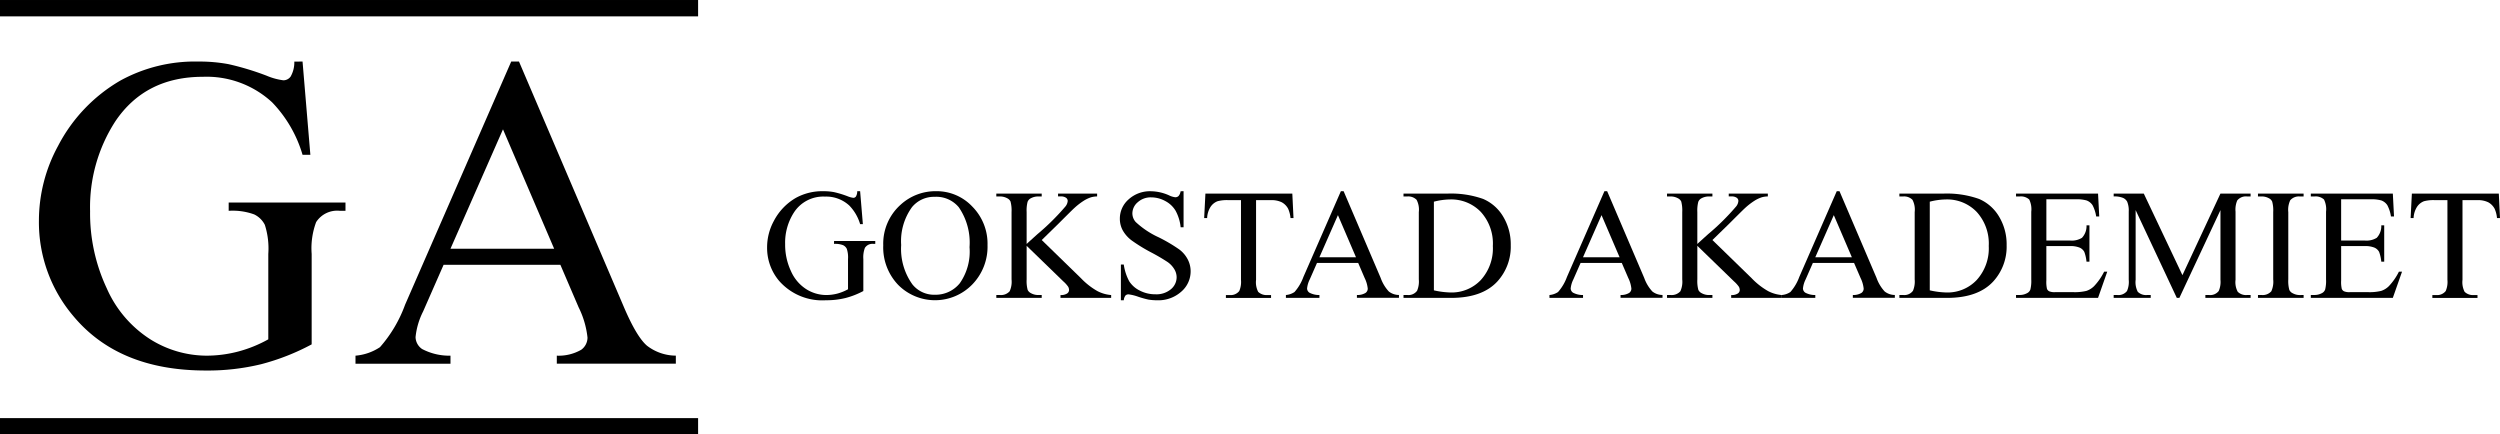
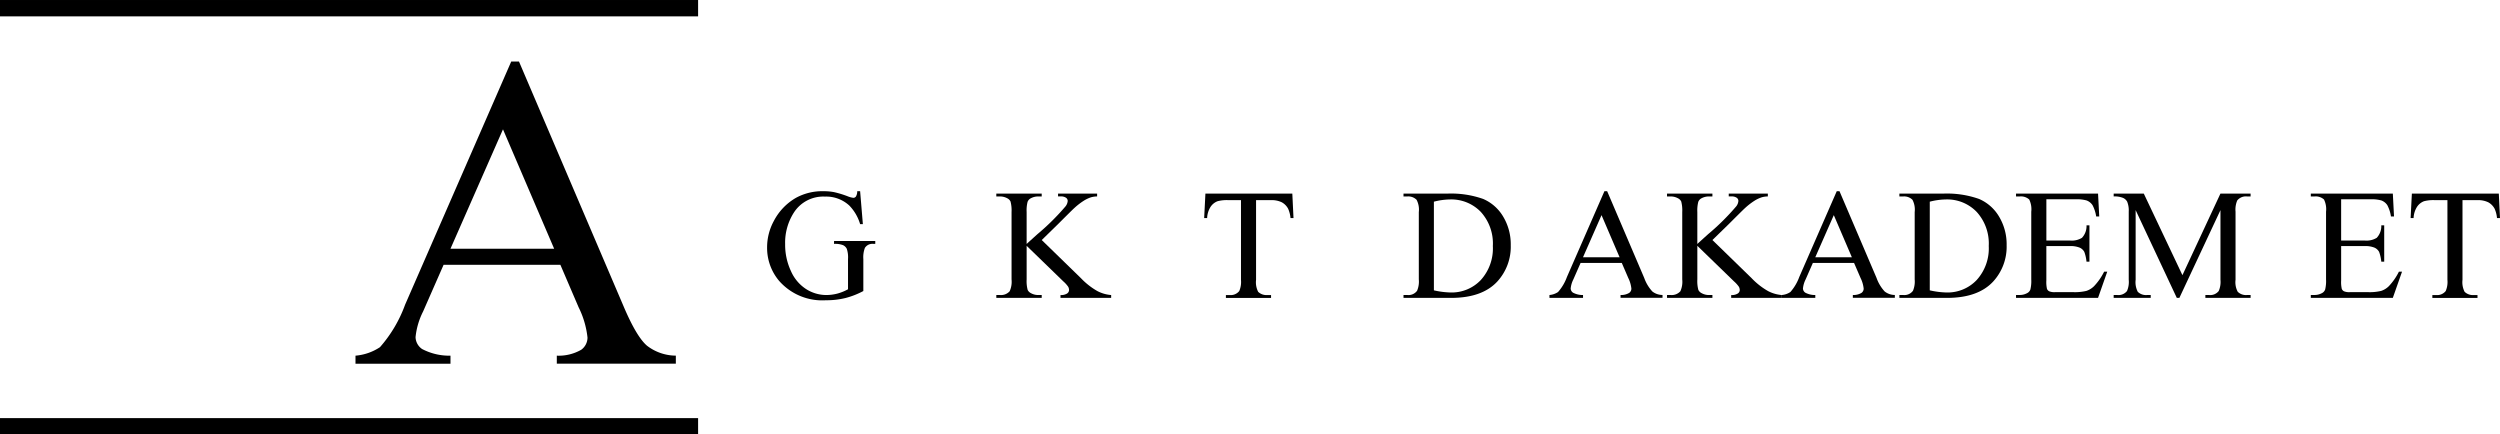
<svg xmlns="http://www.w3.org/2000/svg" width="320" height="55.613" viewBox="0 0 320 55.613">
  <defs>
    <clipPath id="clip-path">
      <rect id="Rectangle_3" data-name="Rectangle 3" width="320" height="55.613" />
    </clipPath>
  </defs>
  <g id="Group_2" data-name="Group 2" transform="translate(0 0)">
    <g id="Group_1" data-name="Group 1" transform="translate(0 0)" clip-path="url(#clip-path)">
-       <path id="Path_1" data-name="Path 1" d="M41.584,12.4l1,11.934h-1a16.25,16.25,0,0,0-3.9-6.72,12.355,12.355,0,0,0-8.855-3.263q-7.376,0-11.219,5.716A20.216,20.216,0,0,0,14.39,31.56a22.583,22.583,0,0,0,2.135,9.871,14.767,14.767,0,0,0,5.6,6.538,13.635,13.635,0,0,0,7.1,2.077,15.975,15.975,0,0,0,4.129-.531A16.6,16.6,0,0,0,37.2,47.955V37.025a9.923,9.923,0,0,0-.442-3.722,2.951,2.951,0,0,0-1.368-1.339,8.079,8.079,0,0,0-3.261-.459V30.444H47.08v1.061h-.712a3.2,3.2,0,0,0-3.046,1.449,9.6,9.6,0,0,0-.571,4.071V48.6a29.241,29.241,0,0,1-6.465,2.539,28.92,28.92,0,0,1-7.088.808q-11.192,0-17-7.026A18.53,18.53,0,0,1,7.84,32.758,19.98,19.98,0,0,1,10.29,23.2a20.631,20.631,0,0,1,7.973-8.365A19.843,19.843,0,0,1,28.287,12.4a20.183,20.183,0,0,1,3.827.335A35.3,35.3,0,0,1,37,14.216a8.059,8.059,0,0,0,2.138.585,1.149,1.149,0,0,0,.925-.487,3.678,3.678,0,0,0,.468-1.91Z" transform="translate(-2.858 -4.521)" />
      <path id="Path_2" data-name="Path 2" d="M97.032,36.356,90.484,21.075l-6.72,15.281Zm.8,2.063H82.881l-2.62,5.967a9.3,9.3,0,0,0-.968,3.289,1.9,1.9,0,0,0,.839,1.521,7.467,7.467,0,0,0,3.632.851v1.031H71.605V50.047a6.665,6.665,0,0,0,3.132-1.087,17,17,0,0,0,3.218-5.439L91.538,12.4h.995l13.44,31.452q1.624,3.794,2.948,4.922a6.1,6.1,0,0,0,3.688,1.269v1.031H97.373V50.047a5.8,5.8,0,0,0,3.12-.753,1.93,1.93,0,0,0,.81-1.561,11.408,11.408,0,0,0-1.138-3.878Z" transform="translate(-26.102 -4.521)" />
      <path id="Path_3" data-name="Path 3" d="M166.419,38.515l.351,4.213h-.351a5.753,5.753,0,0,0-1.377-2.372,4.363,4.363,0,0,0-3.127-1.153,4.467,4.467,0,0,0-3.958,2.018,7.126,7.126,0,0,0-1.136,4.054,7.974,7.974,0,0,0,.753,3.486,5.208,5.208,0,0,0,1.974,2.307,4.806,4.806,0,0,0,2.508.734,5.674,5.674,0,0,0,1.458-.186,6.029,6.029,0,0,0,1.355-.552V47.205a3.471,3.471,0,0,0-.155-1.313,1.02,1.02,0,0,0-.483-.473,2.833,2.833,0,0,0-1.15-.163v-.373h5.276v.373h-.251a1.132,1.132,0,0,0-1.076.512,3.4,3.4,0,0,0-.2,1.437v4.085a10.266,10.266,0,0,1-2.281.894,10.139,10.139,0,0,1-2.5.287,7.336,7.336,0,0,1-6-2.482,6.531,6.531,0,0,1-1.537-4.291,7.059,7.059,0,0,1,.863-3.376,7.289,7.289,0,0,1,2.816-2.952,6.992,6.992,0,0,1,3.538-.856,7.119,7.119,0,0,1,1.351.117,12.435,12.435,0,0,1,1.723.524,2.872,2.872,0,0,0,.753.206.406.406,0,0,0,.328-.172,1.289,1.289,0,0,0,.165-.674Z" transform="translate(-56.323 -14.039)" />
-       <path id="Path_4" data-name="Path 4" d="M184.515,39.234a3.634,3.634,0,0,0-2.936,1.327A7.409,7.409,0,0,0,180.2,45.4a7.8,7.8,0,0,0,1.427,5.027,3.556,3.556,0,0,0,2.9,1.339,3.987,3.987,0,0,0,3.172-1.465,7.043,7.043,0,0,0,1.251-4.626,7.965,7.965,0,0,0-1.377-5.109,3.746,3.746,0,0,0-3.055-1.336m.191-.719a6.25,6.25,0,0,1,4.6,1.973,6.744,6.744,0,0,1,1.944,4.927,6.933,6.933,0,0,1-1.96,5.049,6.645,6.645,0,0,1-9.472.048,6.94,6.94,0,0,1-1.915-5.069,6.682,6.682,0,0,1,2.211-5.185,6.6,6.6,0,0,1,4.593-1.742" transform="translate(-64.85 -14.039)" />
      <path id="Path_5" data-name="Path 5" d="M206.5,44.938l5.025,4.891a9.122,9.122,0,0,0,2.11,1.65,4.611,4.611,0,0,0,1.75.5v.363H208.9v-.363a1.419,1.419,0,0,0,.839-.193.541.541,0,0,0,.256-.428.9.9,0,0,0-.1-.423,3.751,3.751,0,0,0-.628-.7l-4.7-4.557v4.3a4.394,4.394,0,0,0,.129,1.339.9.9,0,0,0,.423.423,1.876,1.876,0,0,0,.916.236h.461v.363h-5.81v-.363h.483a1.477,1.477,0,0,0,1.226-.483,2.95,2.95,0,0,0,.241-1.516V41.355a4.469,4.469,0,0,0-.132-1.348.915.915,0,0,0-.411-.411,1.946,1.946,0,0,0-.925-.236h-.483v-.366h5.81v.366h-.461a1.985,1.985,0,0,0-.916.224.867.867,0,0,0-.433.473,4.479,4.479,0,0,0-.119,1.3v4.085q.2-.187,1.377-1.25a30.1,30.1,0,0,0,3.608-3.572,1.273,1.273,0,0,0,.273-.691.508.508,0,0,0-.213-.4,1.139,1.139,0,0,0-.712-.172h-.311v-.366h5v.366a2.971,2.971,0,0,0-.8.117,4.221,4.221,0,0,0-.884.418,8.689,8.689,0,0,0-1.286,1q-.223.2-2.042,2.018Z" transform="translate(-73.157 -14.214)" />
-       <path id="Path_6" data-name="Path 6" d="M233.723,38.515v4.616h-.373a5.639,5.639,0,0,0-.648-2.118,3.339,3.339,0,0,0-1.332-1.247,3.735,3.735,0,0,0-1.788-.464,2.464,2.464,0,0,0-1.728.626,1.882,1.882,0,0,0-.684,1.423,1.66,1.66,0,0,0,.433,1.111,11.076,11.076,0,0,0,2.964,1.967,20.4,20.4,0,0,1,2.608,1.542,3.741,3.741,0,0,1,1.076,1.262,3.287,3.287,0,0,1,.376,1.528,3.424,3.424,0,0,1-1.2,2.613,4.4,4.4,0,0,1-3.091,1.1,6.915,6.915,0,0,1-1.117-.088,11.8,11.8,0,0,1-1.291-.361,5.918,5.918,0,0,0-1.241-.308.526.526,0,0,0-.4.148,1.148,1.148,0,0,0-.217.609h-.37V47.9h.37a6.348,6.348,0,0,0,.7,2.149,3.363,3.363,0,0,0,1.351,1.186,4.264,4.264,0,0,0,2,.473,2.879,2.879,0,0,0,1.985-.65,2,2,0,0,0,.729-1.537,2.025,2.025,0,0,0-.277-.993,3.008,3.008,0,0,0-.859-.935,24.588,24.588,0,0,0-2.142-1.255,21.134,21.134,0,0,1-2.486-1.53,4.167,4.167,0,0,1-1.121-1.26,3.088,3.088,0,0,1-.383-1.516,3.257,3.257,0,0,1,1.126-2.476,4.061,4.061,0,0,1,2.863-1.038,5.87,5.87,0,0,1,2.3.521,2.388,2.388,0,0,0,.794.247.6.6,0,0,0,.428-.153,1.2,1.2,0,0,0,.266-.615Z" transform="translate(-82.226 -14.039)" />
      <path id="Path_7" data-name="Path 7" d="M253.831,38.995l.151,3.129H253.6a3.77,3.77,0,0,0-.3-1.181,2,2,0,0,0-.829-.841,2.955,2.955,0,0,0-1.361-.27h-1.92v10.2a2.678,2.678,0,0,0,.27,1.535,1.526,1.526,0,0,0,1.176.413h.473v.366h-5.78v-.366h.483a1.4,1.4,0,0,0,1.226-.512,2.948,2.948,0,0,0,.221-1.437v-10.2h-1.638a4.62,4.62,0,0,0-1.358.139,1.865,1.865,0,0,0-.894.717,2.889,2.889,0,0,0-.442,1.437h-.38l.16-3.129Z" transform="translate(-88.414 -14.214)" />
-       <path id="Path_8" data-name="Path 8" d="M267.982,46.969l-2.312-5.393L263.3,46.969Zm.282.729h-5.276l-.925,2.106a3.31,3.31,0,0,0-.342,1.162.669.669,0,0,0,.3.535,2.616,2.616,0,0,0,1.281.3v.365h-4.291V51.8a2.315,2.315,0,0,0,1.1-.383,5.968,5.968,0,0,0,1.136-1.92l4.8-10.983h.351l4.743,11.1a5.017,5.017,0,0,0,1.042,1.735,2.119,2.119,0,0,0,1.3.447v.365H268.1V51.8a2.006,2.006,0,0,0,1.1-.266.677.677,0,0,0,.287-.55,4.008,4.008,0,0,0-.4-1.368Z" transform="translate(-94.415 -14.039)" />
      <path id="Path_9" data-name="Path 9" d="M286.59,51.378a10.6,10.6,0,0,0,2.142.275,5.135,5.135,0,0,0,3.868-1.6,6.024,6.024,0,0,0,1.537-4.35,6.01,6.01,0,0,0-1.537-4.359,5.243,5.243,0,0,0-3.949-1.6,8.664,8.664,0,0,0-2.061.287Zm-3.889.963v-.363h.511a1.366,1.366,0,0,0,1.226-.543,3.011,3.011,0,0,0,.222-1.456v-8.62a2.7,2.7,0,0,0-.282-1.566,1.491,1.491,0,0,0-1.167-.432H282.7V39h5.548a12.311,12.311,0,0,1,4.647.679,5.494,5.494,0,0,1,2.563,2.262,6.868,6.868,0,0,1,.97,3.662,6.594,6.594,0,0,1-1.728,4.655q-1.94,2.087-5.91,2.087Z" transform="translate(-103.052 -14.215)" />
      <path id="Path_10" data-name="Path 10" d="M321.078,46.969l-2.312-5.393-2.372,5.393Zm.282.729h-5.276l-.925,2.106a3.31,3.31,0,0,0-.342,1.162.669.669,0,0,0,.3.535,2.616,2.616,0,0,0,1.281.3v.365H312.1V51.8a2.316,2.316,0,0,0,1.1-.383,5.968,5.968,0,0,0,1.136-1.92l4.8-10.983h.351l4.743,11.1a5.017,5.017,0,0,0,1.042,1.735,2.12,2.12,0,0,0,1.3.447v.365H321.2V51.8a2.006,2.006,0,0,0,1.1-.266.676.676,0,0,0,.287-.55,4.007,4.007,0,0,0-.4-1.368Z" transform="translate(-113.77 -14.039)" />
      <path id="Path_11" data-name="Path 11" d="M341.591,44.938l5.025,4.891a9.133,9.133,0,0,0,2.11,1.65,4.61,4.61,0,0,0,1.75.5v.363h-6.483v-.363a1.419,1.419,0,0,0,.839-.193.541.541,0,0,0,.256-.428.9.9,0,0,0-.1-.423,3.83,3.83,0,0,0-.628-.7l-4.7-4.557v4.3a4.393,4.393,0,0,0,.129,1.339.9.9,0,0,0,.423.423,1.876,1.876,0,0,0,.916.236h.461v.363h-5.81v-.363h.483a1.477,1.477,0,0,0,1.227-.483,2.958,2.958,0,0,0,.239-1.516V41.355a4.5,4.5,0,0,0-.129-1.348.909.909,0,0,0-.414-.411,1.928,1.928,0,0,0-.923-.236h-.483v-.366h5.81v.366h-.461a1.985,1.985,0,0,0-.916.224.866.866,0,0,0-.433.473,4.479,4.479,0,0,0-.12,1.3v4.085q.2-.187,1.377-1.25a30.1,30.1,0,0,0,3.608-3.572,1.267,1.267,0,0,0,.27-.691.505.505,0,0,0-.21-.4,1.144,1.144,0,0,0-.712-.172h-.313v-.366h5.006v.366a2.971,2.971,0,0,0-.8.117,4.163,4.163,0,0,0-.884.418,8.69,8.69,0,0,0-1.286,1q-.223.2-2.042,2.018Z" transform="translate(-122.401 -14.214)" />
      <path id="Path_12" data-name="Path 12" d="M367.863,46.969l-2.312-5.393-2.372,5.393Zm.282.729h-5.276l-.925,2.106a3.309,3.309,0,0,0-.342,1.162.669.669,0,0,0,.3.535,2.615,2.615,0,0,0,1.281.3v.365h-4.291V51.8a2.315,2.315,0,0,0,1.1-.383,5.968,5.968,0,0,0,1.136-1.92l4.8-10.983h.351l4.743,11.1a5.016,5.016,0,0,0,1.042,1.735,2.119,2.119,0,0,0,1.3.447v.365h-5.377V51.8a2.006,2.006,0,0,0,1.1-.266.677.677,0,0,0,.287-.55,4.008,4.008,0,0,0-.4-1.368Z" transform="translate(-130.824 -14.039)" />
      <path id="Path_13" data-name="Path 13" d="M386.47,51.378a10.617,10.617,0,0,0,2.142.275,5.131,5.131,0,0,0,3.868-1.6,6.026,6.026,0,0,0,1.54-4.35,6.011,6.011,0,0,0-1.54-4.359,5.24,5.24,0,0,0-3.949-1.6,8.664,8.664,0,0,0-2.06.287Zm-3.89.963v-.363h.514a1.367,1.367,0,0,0,1.226-.543,3.052,3.052,0,0,0,.22-1.456v-8.62a2.7,2.7,0,0,0-.282-1.566,1.489,1.489,0,0,0-1.164-.432h-.514V39h5.548a12.312,12.312,0,0,1,4.648.679,5.5,5.5,0,0,1,2.565,2.262,6.884,6.884,0,0,1,.968,3.662,6.594,6.594,0,0,1-1.728,4.655q-1.94,2.087-5.91,2.087Z" transform="translate(-139.46 -14.215)" />
      <path id="Path_14" data-name="Path 14" d="M409.963,39.724V45h3a2.489,2.489,0,0,0,1.559-.347,2.2,2.2,0,0,0,.581-1.594h.373v4.647H415.1a5,5,0,0,0-.28-1.25,1.256,1.256,0,0,0-.592-.543,3.089,3.089,0,0,0-1.267-.2h-3v4.4a3.916,3.916,0,0,0,.081,1.078.616.616,0,0,0,.28.306,1.734,1.734,0,0,0,.765.112H413.4a6.376,6.376,0,0,0,1.678-.158,2.5,2.5,0,0,0,1-.619,7.57,7.57,0,0,0,1.277-1.841h.4l-1.176,3.347h-10.5v-.366h.483a1.95,1.95,0,0,0,.916-.225.845.845,0,0,0,.437-.473,4.56,4.56,0,0,0,.115-1.289V41.318a2.849,2.849,0,0,0-.261-1.566,1.579,1.579,0,0,0-1.207-.392h-.483v-.365h10.5l.151,2.923h-.392a4.482,4.482,0,0,0-.468-1.446,1.582,1.582,0,0,0-.758-.6,4.585,4.585,0,0,0-1.418-.148Z" transform="translate(-148.028 -14.214)" />
      <path id="Path_15" data-name="Path 15" d="M433.824,52.34l-5.267-11.231v8.92a2.667,2.667,0,0,0,.273,1.535,1.5,1.5,0,0,0,1.174.414h.483v.363h-4.743v-.363h.482a1.391,1.391,0,0,0,1.225-.514,2.9,2.9,0,0,0,.222-1.434V41.307a2.991,2.991,0,0,0-.2-1.279,1.11,1.11,0,0,0-.519-.479,2.852,2.852,0,0,0-1.209-.191v-.366H429.6l4.947,10.445,4.865-10.445h3.859v.366H442.8a1.41,1.41,0,0,0-1.236.512,2.958,2.958,0,0,0-.22,1.437v8.721a2.587,2.587,0,0,0,.282,1.535,1.5,1.5,0,0,0,1.174.414h.473v.363h-5.79v-.363h.483a1.381,1.381,0,0,0,1.226-.514,2.9,2.9,0,0,0,.222-1.434v-8.92L434.156,52.34Z" transform="translate(-155.195 -14.214)" />
-       <path id="Path_16" data-name="Path 16" d="M460.653,51.977v.363h-5.841v-.363h.483a1.47,1.47,0,0,0,1.226-.48,2.968,2.968,0,0,0,.241-1.518V41.357a4.284,4.284,0,0,0-.132-1.338.888.888,0,0,0-.411-.423,1.924,1.924,0,0,0-.925-.237h-.483V39h5.841v.363h-.492a1.464,1.464,0,0,0-1.217.483,2.846,2.846,0,0,0-.251,1.516v8.621a4.277,4.277,0,0,0,.132,1.339.887.887,0,0,0,.421.423,1.882,1.882,0,0,0,.916.236Z" transform="translate(-165.791 -14.215)" />
      <path id="Path_17" data-name="Path 17" d="M469.338,39.724V45h3a2.489,2.489,0,0,0,1.559-.347,2.2,2.2,0,0,0,.581-1.594h.373v4.647h-.373a5,5,0,0,0-.28-1.25,1.256,1.256,0,0,0-.592-.543,3.089,3.089,0,0,0-1.267-.2h-3v4.4a3.915,3.915,0,0,0,.081,1.078.616.616,0,0,0,.28.306,1.734,1.734,0,0,0,.765.112h2.312a6.376,6.376,0,0,0,1.678-.158,2.5,2.5,0,0,0,1-.619,7.551,7.551,0,0,0,1.276-1.841h.4l-1.176,3.347h-10.5v-.366h.483a1.95,1.95,0,0,0,.916-.225.844.844,0,0,0,.437-.473,4.558,4.558,0,0,0,.115-1.289V41.318a2.849,2.849,0,0,0-.261-1.566,1.58,1.58,0,0,0-1.207-.392h-.483v-.365h10.5l.151,2.923h-.392a4.483,4.483,0,0,0-.468-1.446,1.583,1.583,0,0,0-.758-.6,4.585,4.585,0,0,0-1.418-.148Z" transform="translate(-169.672 -14.214)" />
      <path id="Path_18" data-name="Path 18" d="M496.85,38.995,497,42.124h-.383a3.771,3.771,0,0,0-.3-1.181,2.013,2.013,0,0,0-.829-.841,2.959,2.959,0,0,0-1.363-.27H492.2v10.2a2.672,2.672,0,0,0,.273,1.535,1.523,1.523,0,0,0,1.176.413h.471v.366h-5.778v-.366h.483a1.4,1.4,0,0,0,1.226-.512,2.948,2.948,0,0,0,.221-1.437v-10.2h-1.638a4.62,4.62,0,0,0-1.358.139,1.865,1.865,0,0,0-.894.717,2.889,2.889,0,0,0-.442,1.437h-.38l.16-3.129Z" transform="translate(-177.001 -14.214)" />
      <rect id="Rectangle_1" data-name="Rectangle 1" width="89.357" height="2.094" transform="translate(0 0.001)" />
      <rect id="Rectangle_2" data-name="Rectangle 2" width="89.357" height="2.094" transform="translate(0 53.519)" />
    </g>
  </g>
</svg>